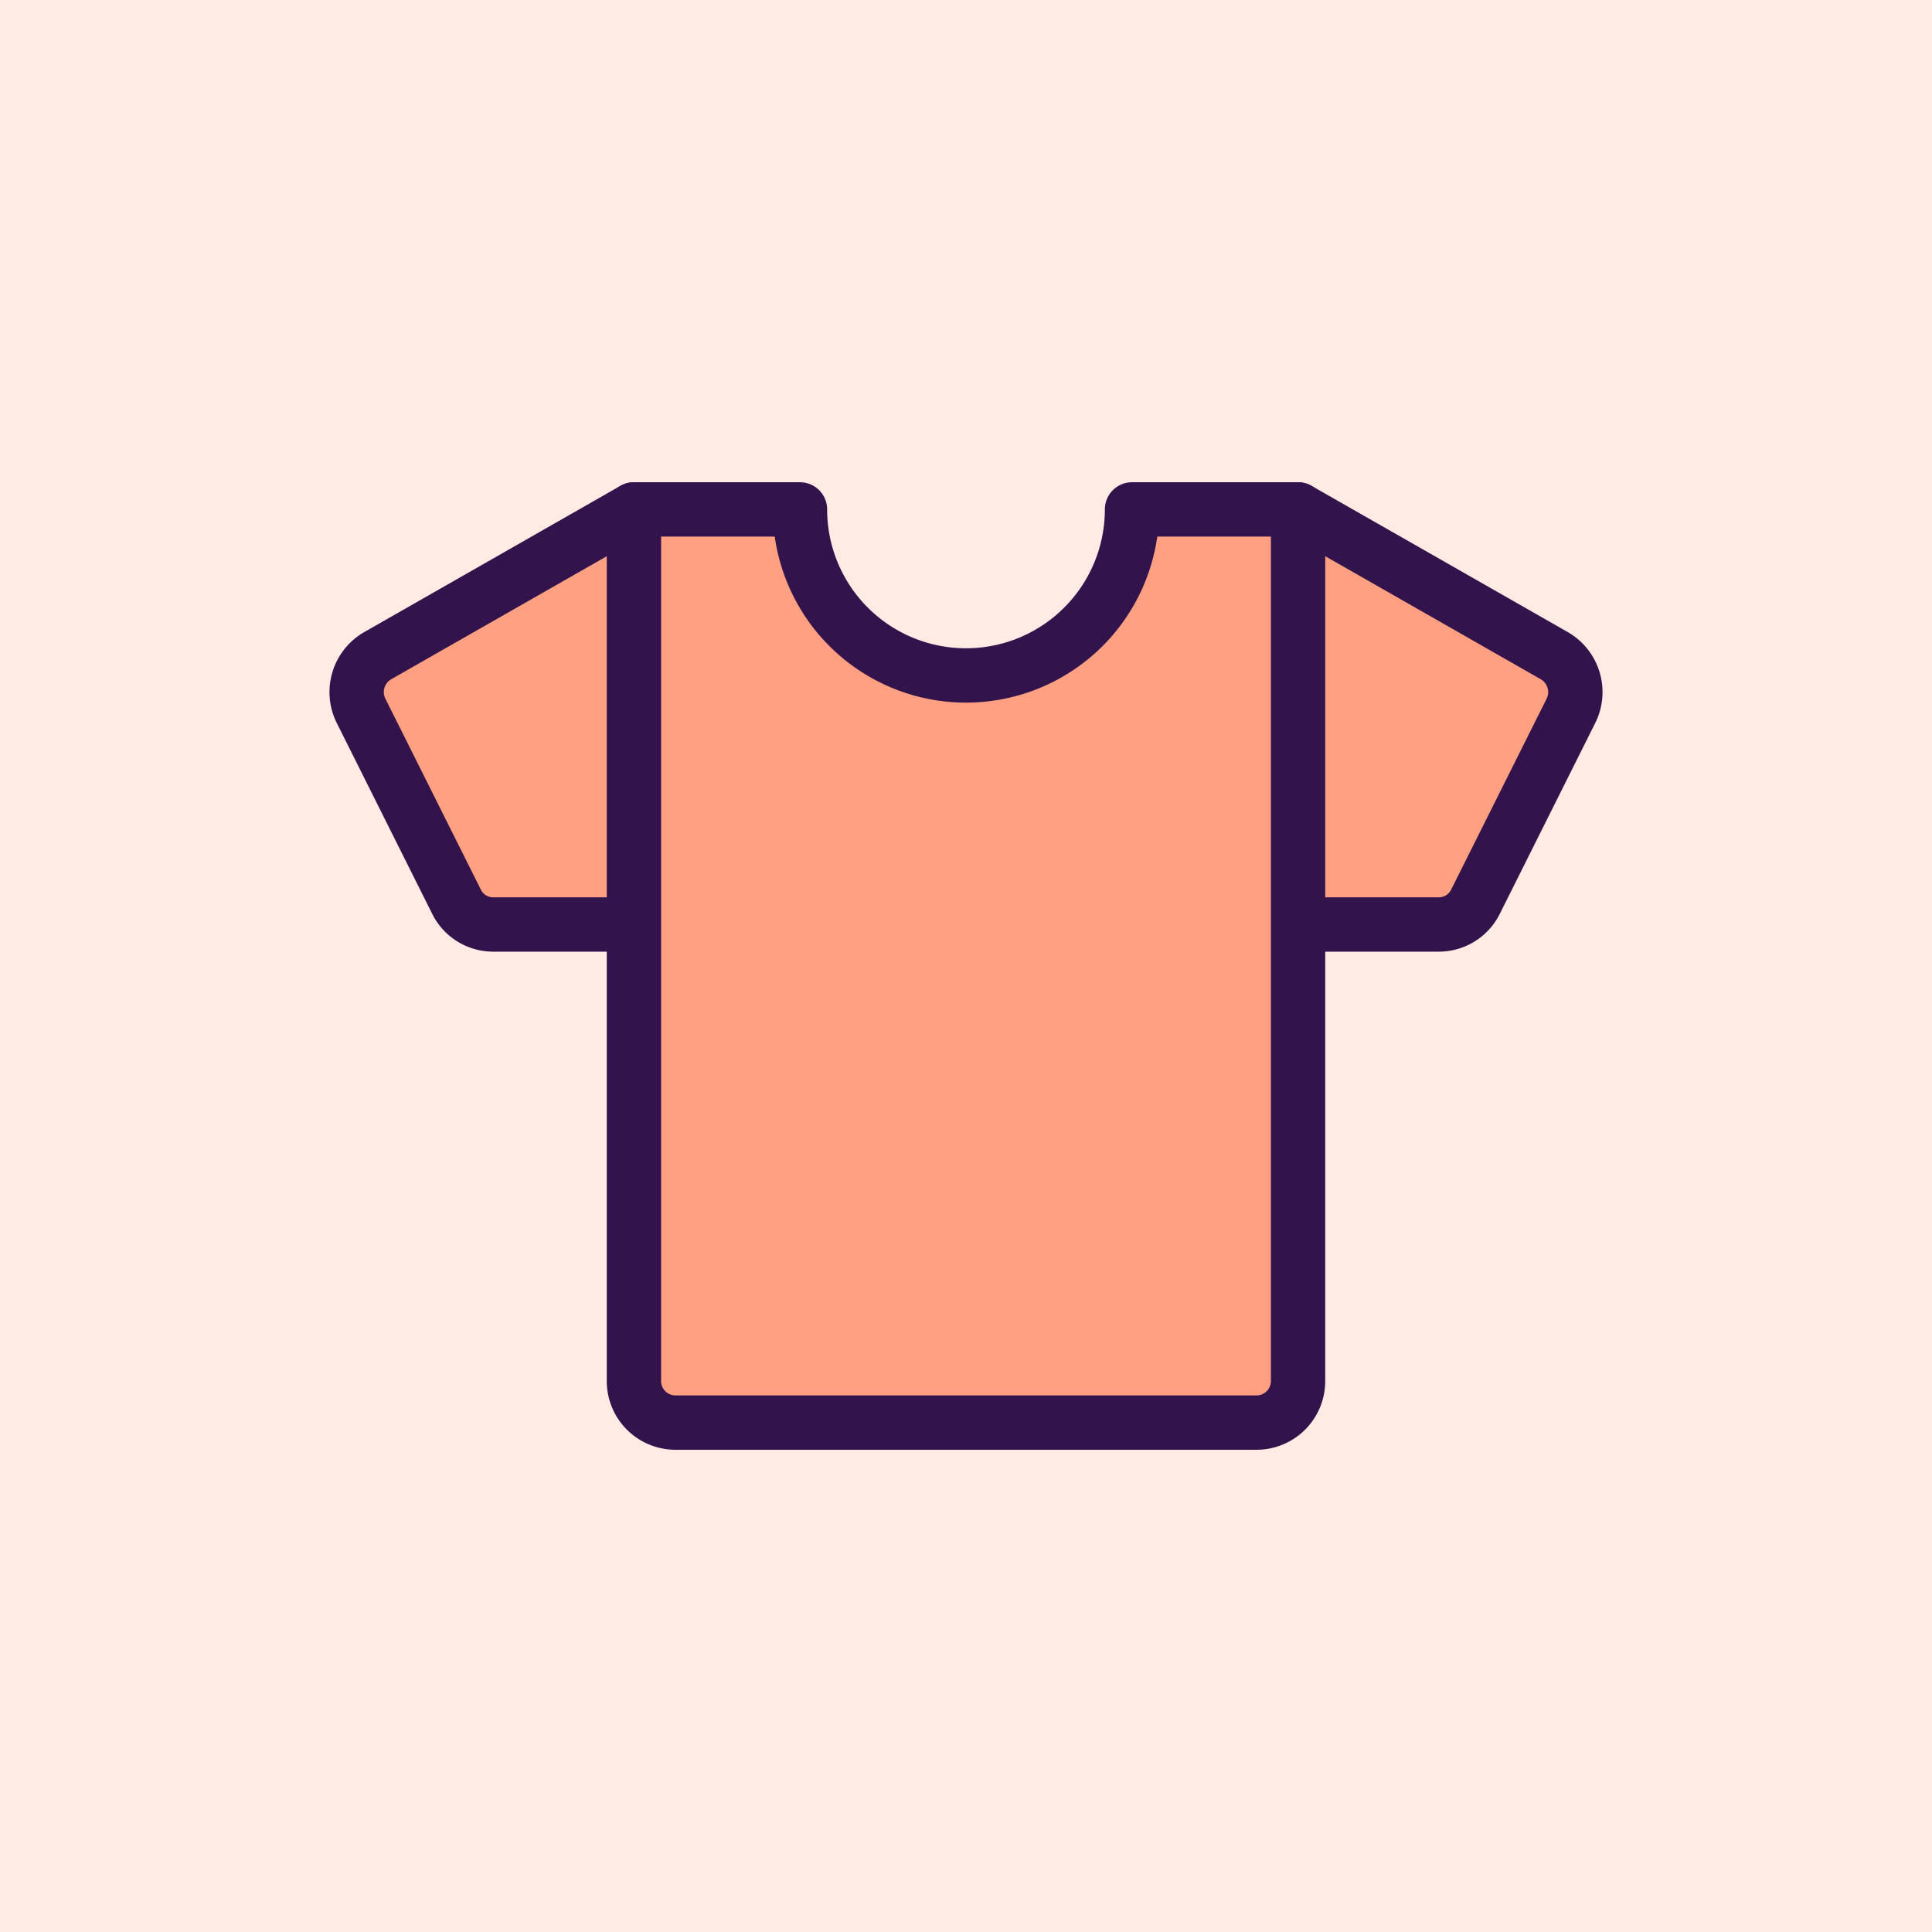
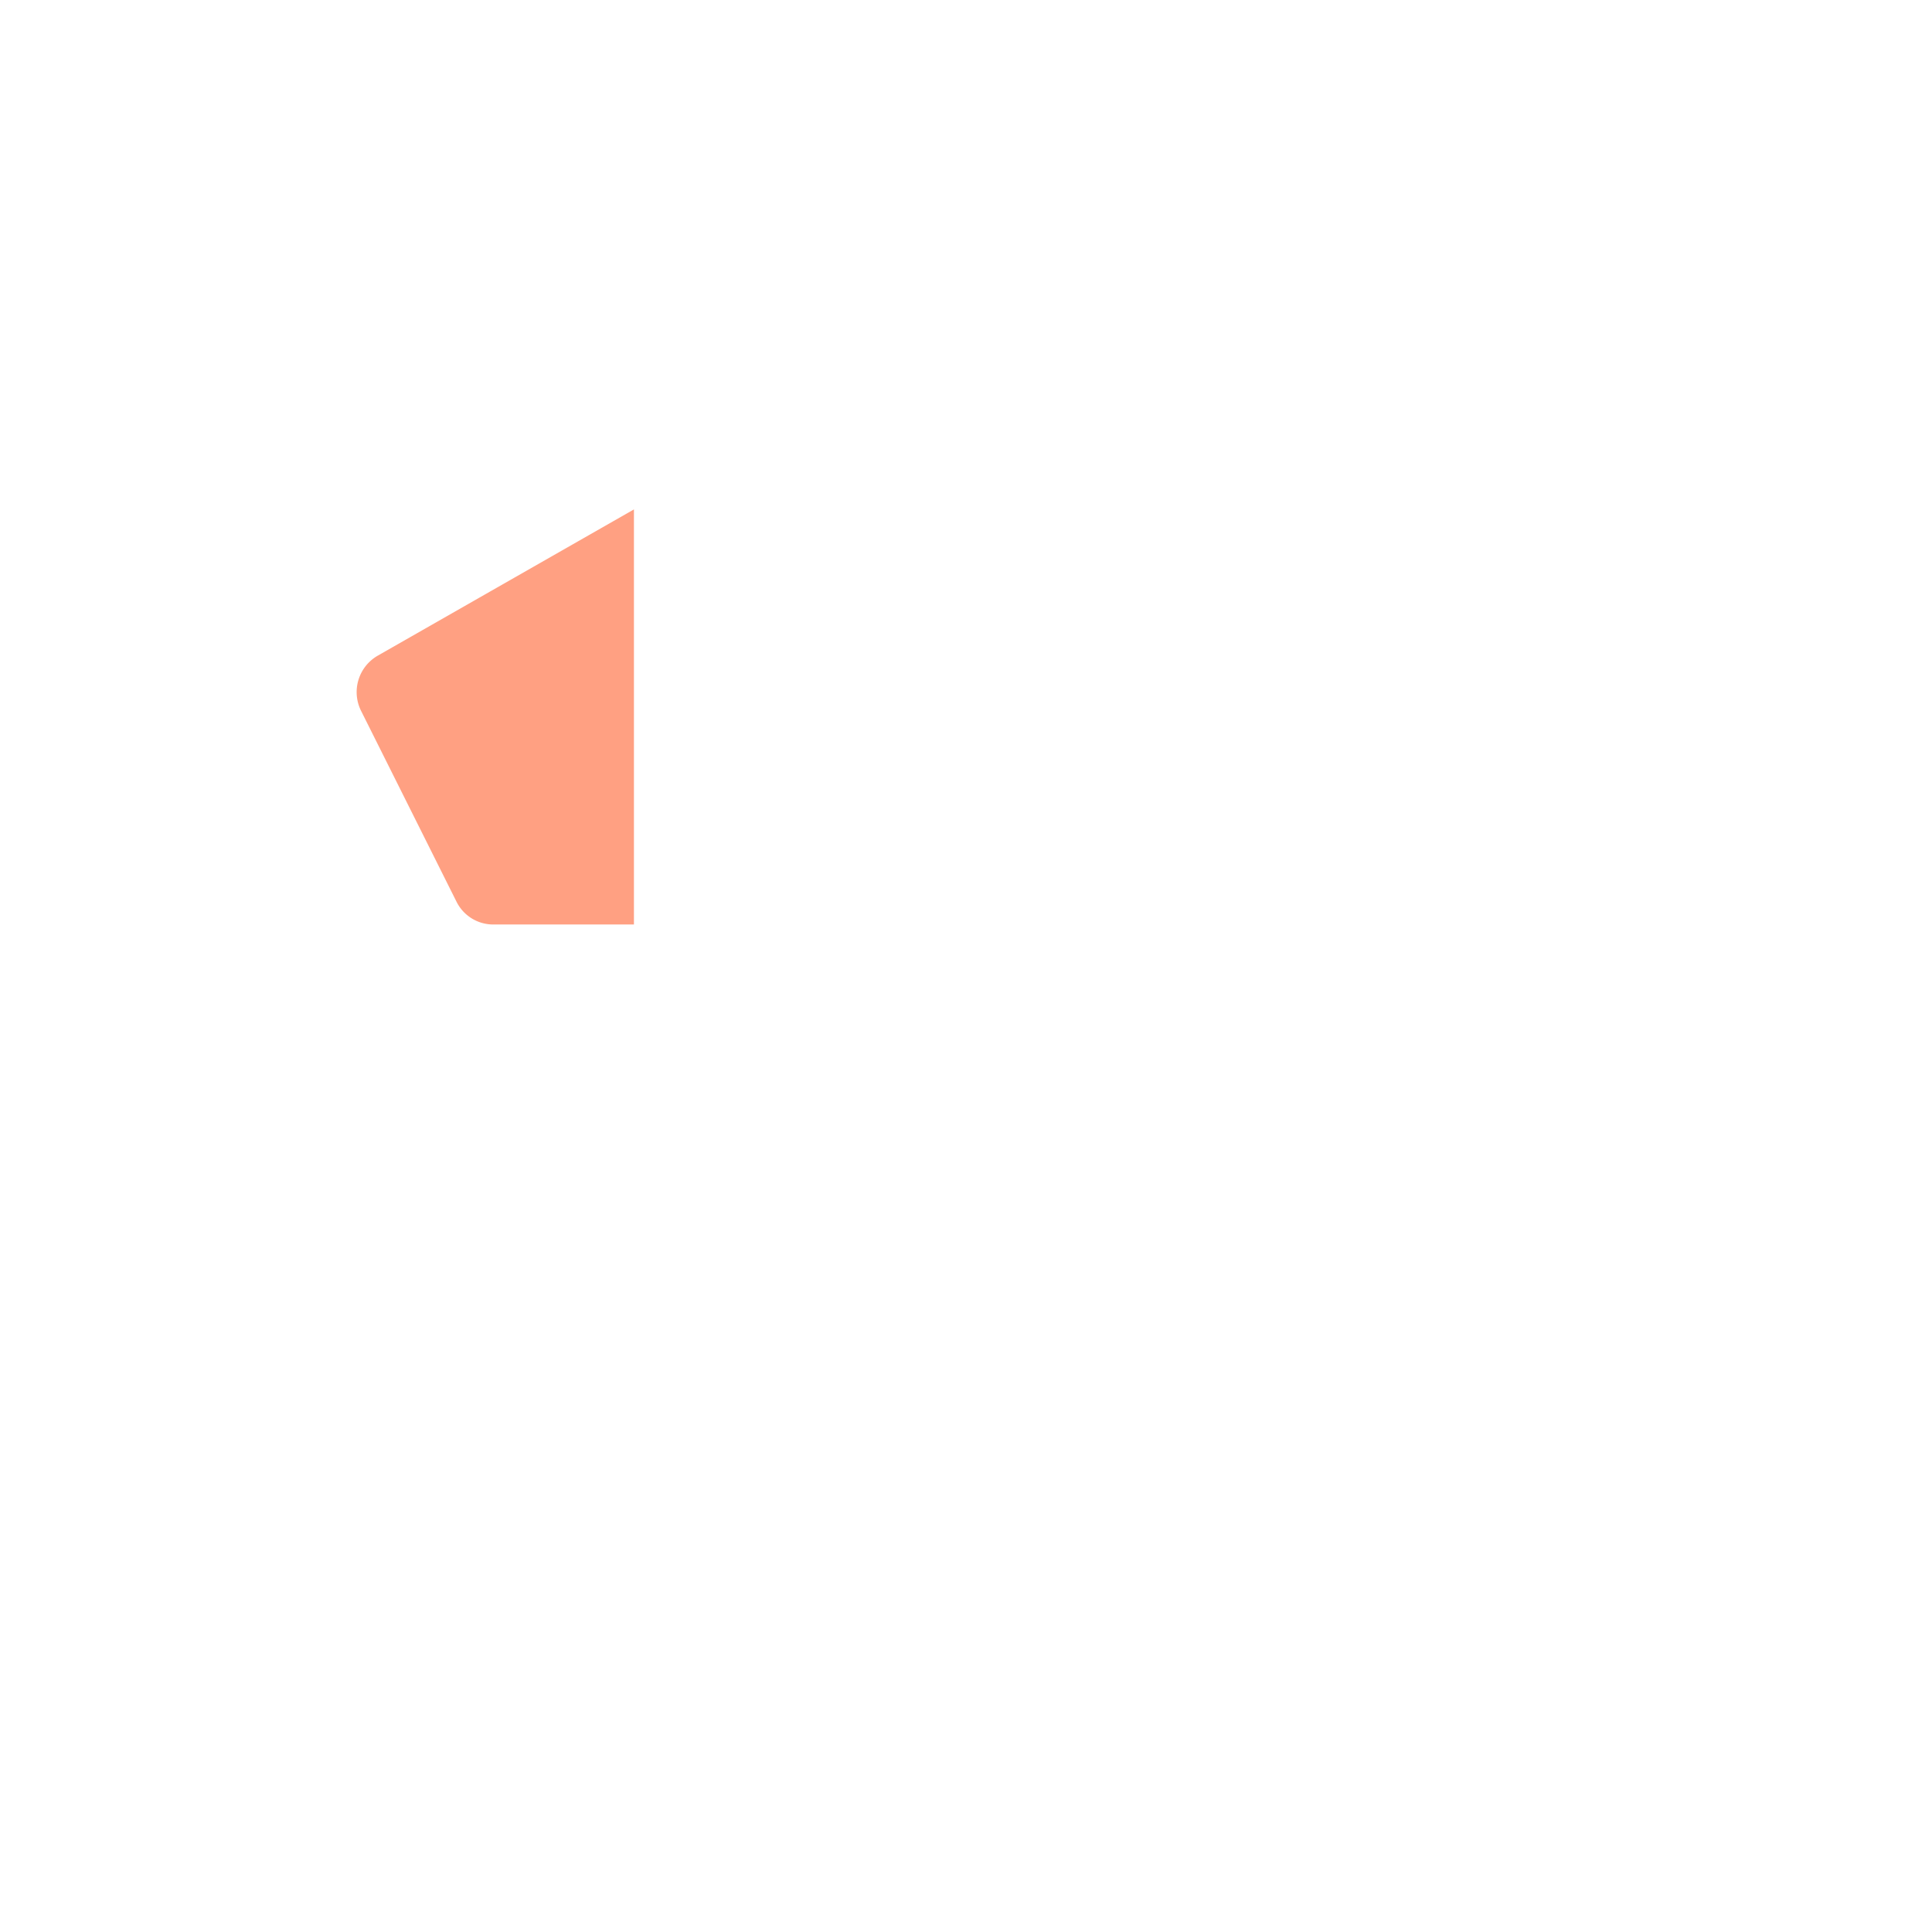
<svg xmlns="http://www.w3.org/2000/svg" viewBox="0 0 64 64" fill="none">
-   <path fill="#FFEBE4" d="M0 0h64v64H0z" />
-   <path fill="#FFA082" d="M43 30.625h4.658a1.357 1.357 0 0 0 1.22-.756l3.163-6.325a1.392 1.392 0 0 0-.55-1.822L43 16.875" />
-   <path stroke="#32134B" stroke-linecap="round" stroke-linejoin="round" stroke-width="1.8" d="M43 30.625h4.658a1.357 1.357 0 0 0 1.22-.756l3.163-6.325a1.392 1.392 0 0 0-.55-1.822L43 16.875" />
  <path fill="#FFA082" d="M21 30.625h-4.658a1.357 1.357 0 0 1-1.22-.756l-3.163-6.325a1.392 1.392 0 0 1 .55-1.822L21 16.875" />
-   <path stroke="#32134B" stroke-linecap="round" stroke-linejoin="round" stroke-width="1.8" d="M21 30.625h-4.658a1.357 1.357 0 0 1-1.22-.756l-3.163-6.325a1.392 1.392 0 0 1 .55-1.822L21 16.875" />
-   <path fill="#FFA082" stroke="#32134B" stroke-linecap="round" stroke-linejoin="round" stroke-width="1.8" d="M37.5 16.875a5.5 5.5 0 0 1-11 0H21V45.75a1.375 1.375 0 0 0 1.375 1.375h19.25A1.375 1.375 0 0 0 43 45.75V16.875h-5.5Z" />
</svg>